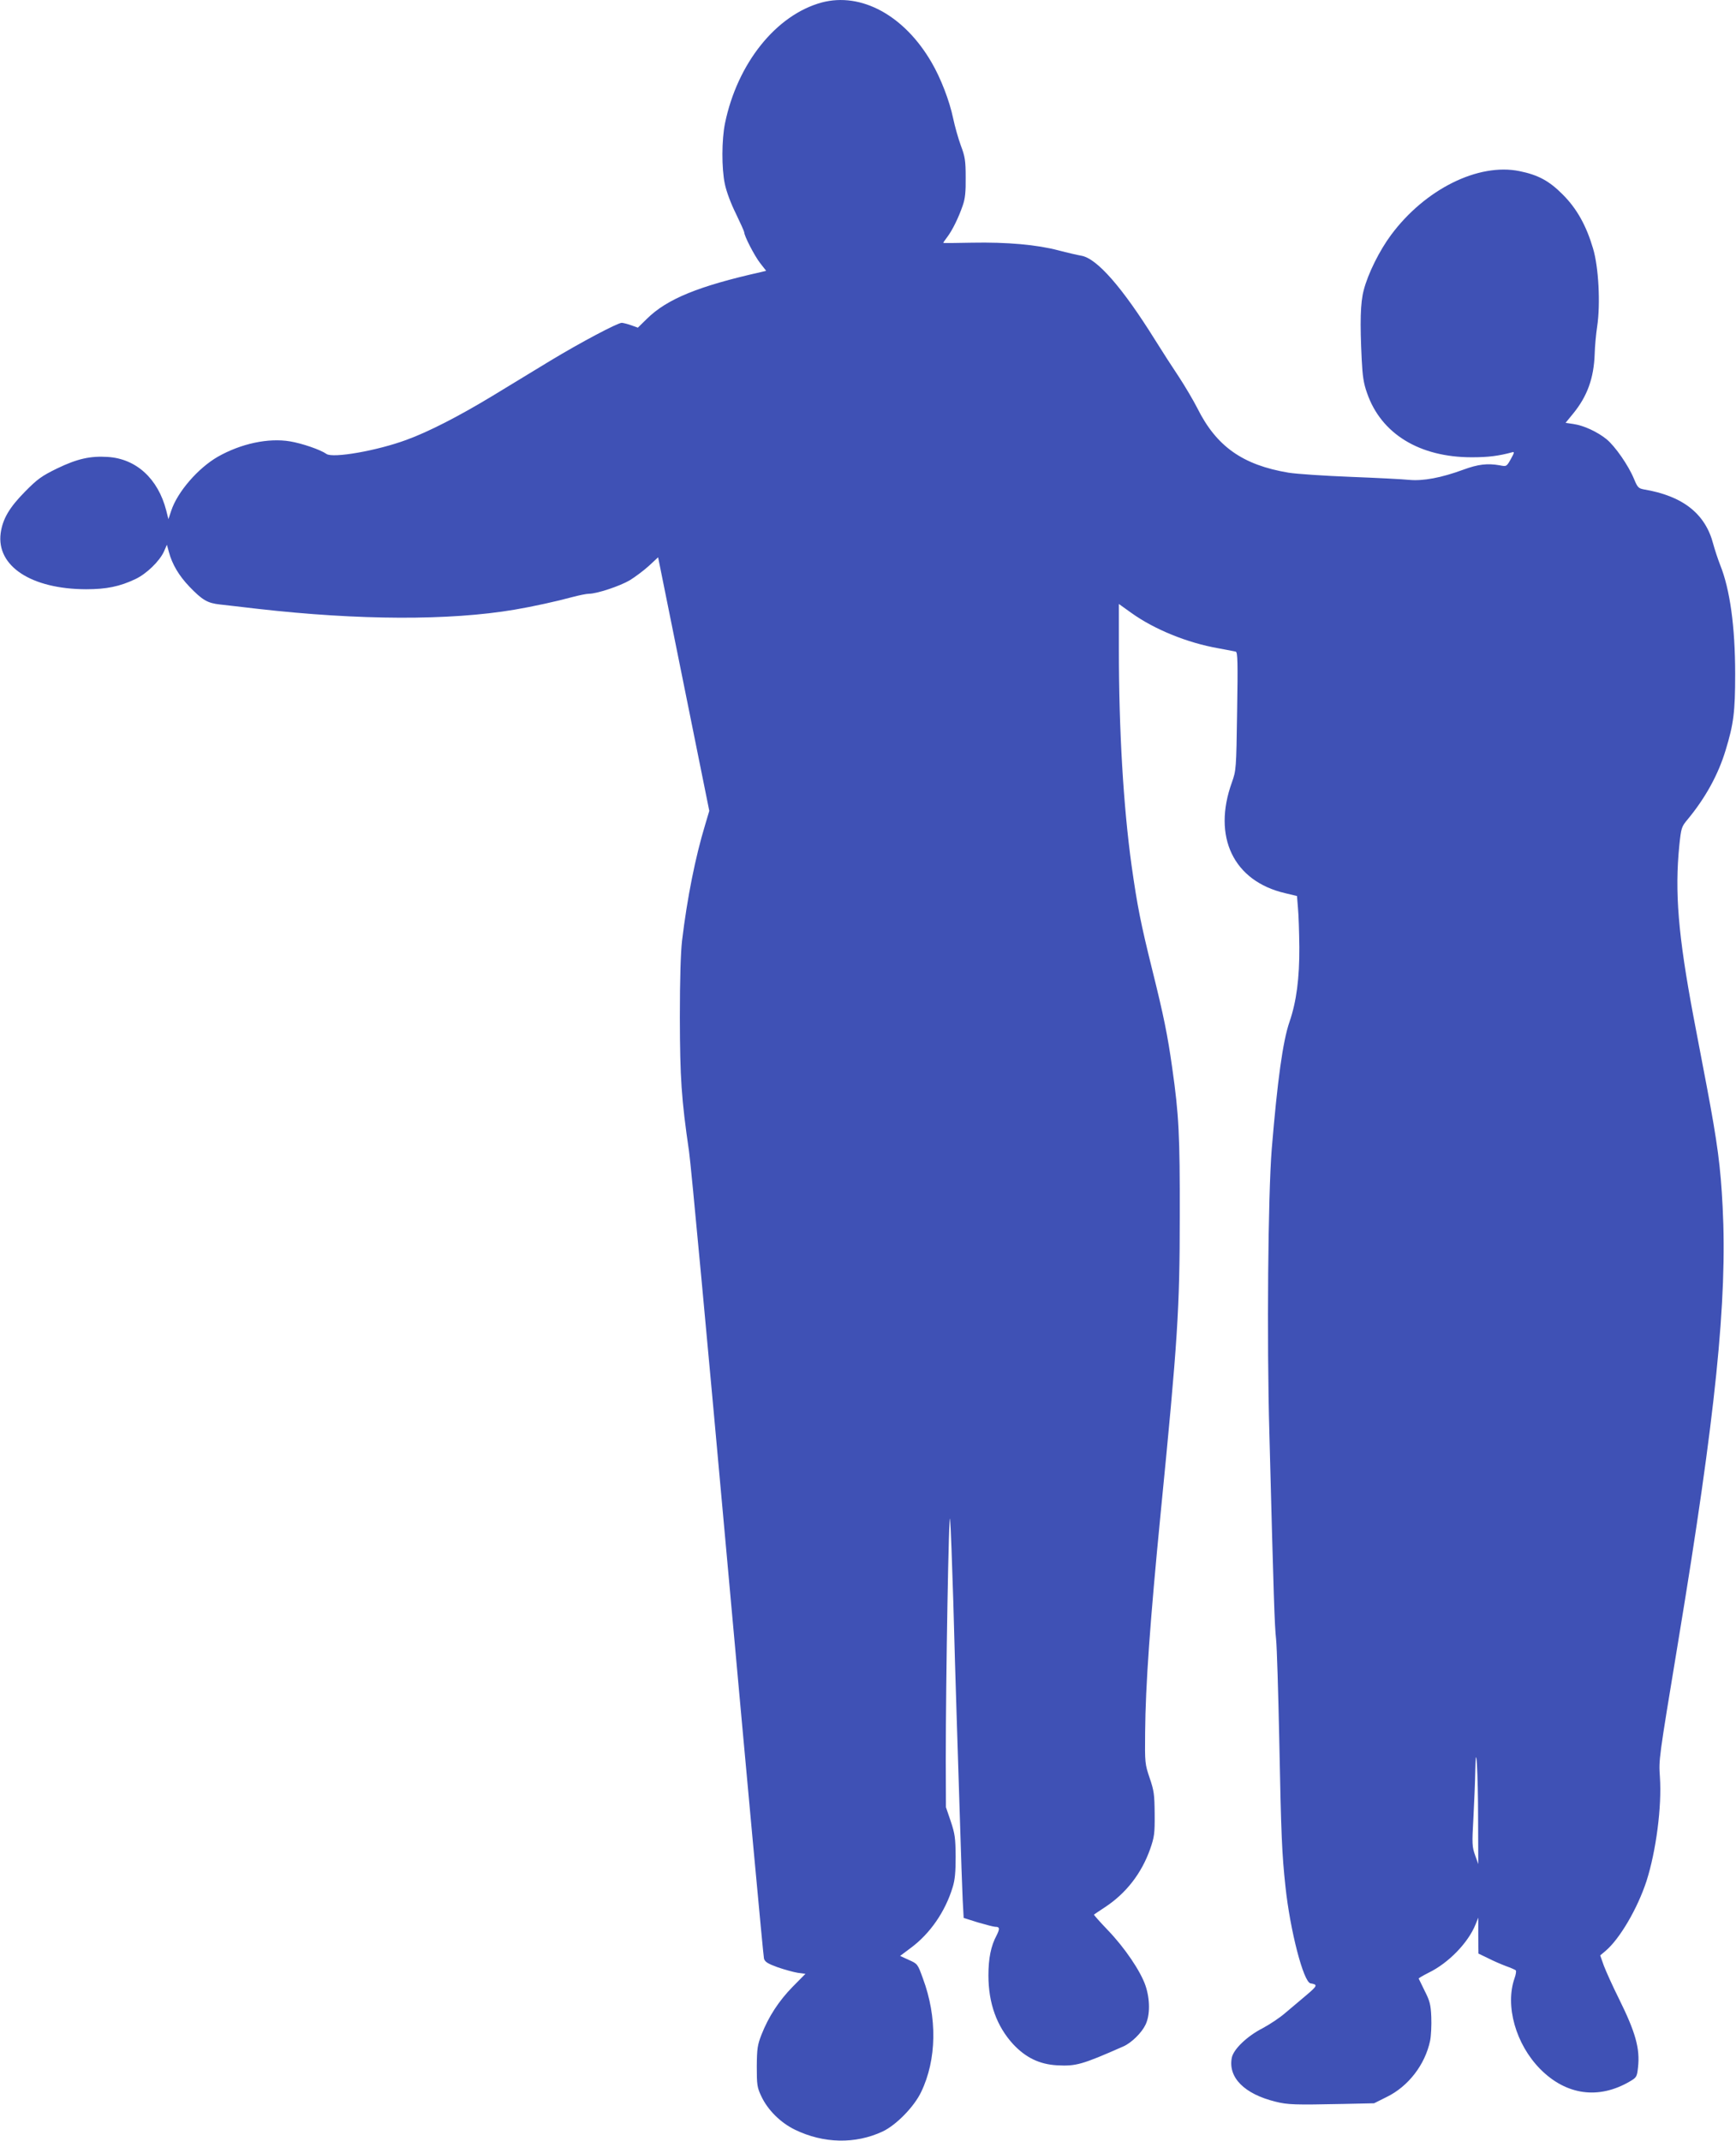
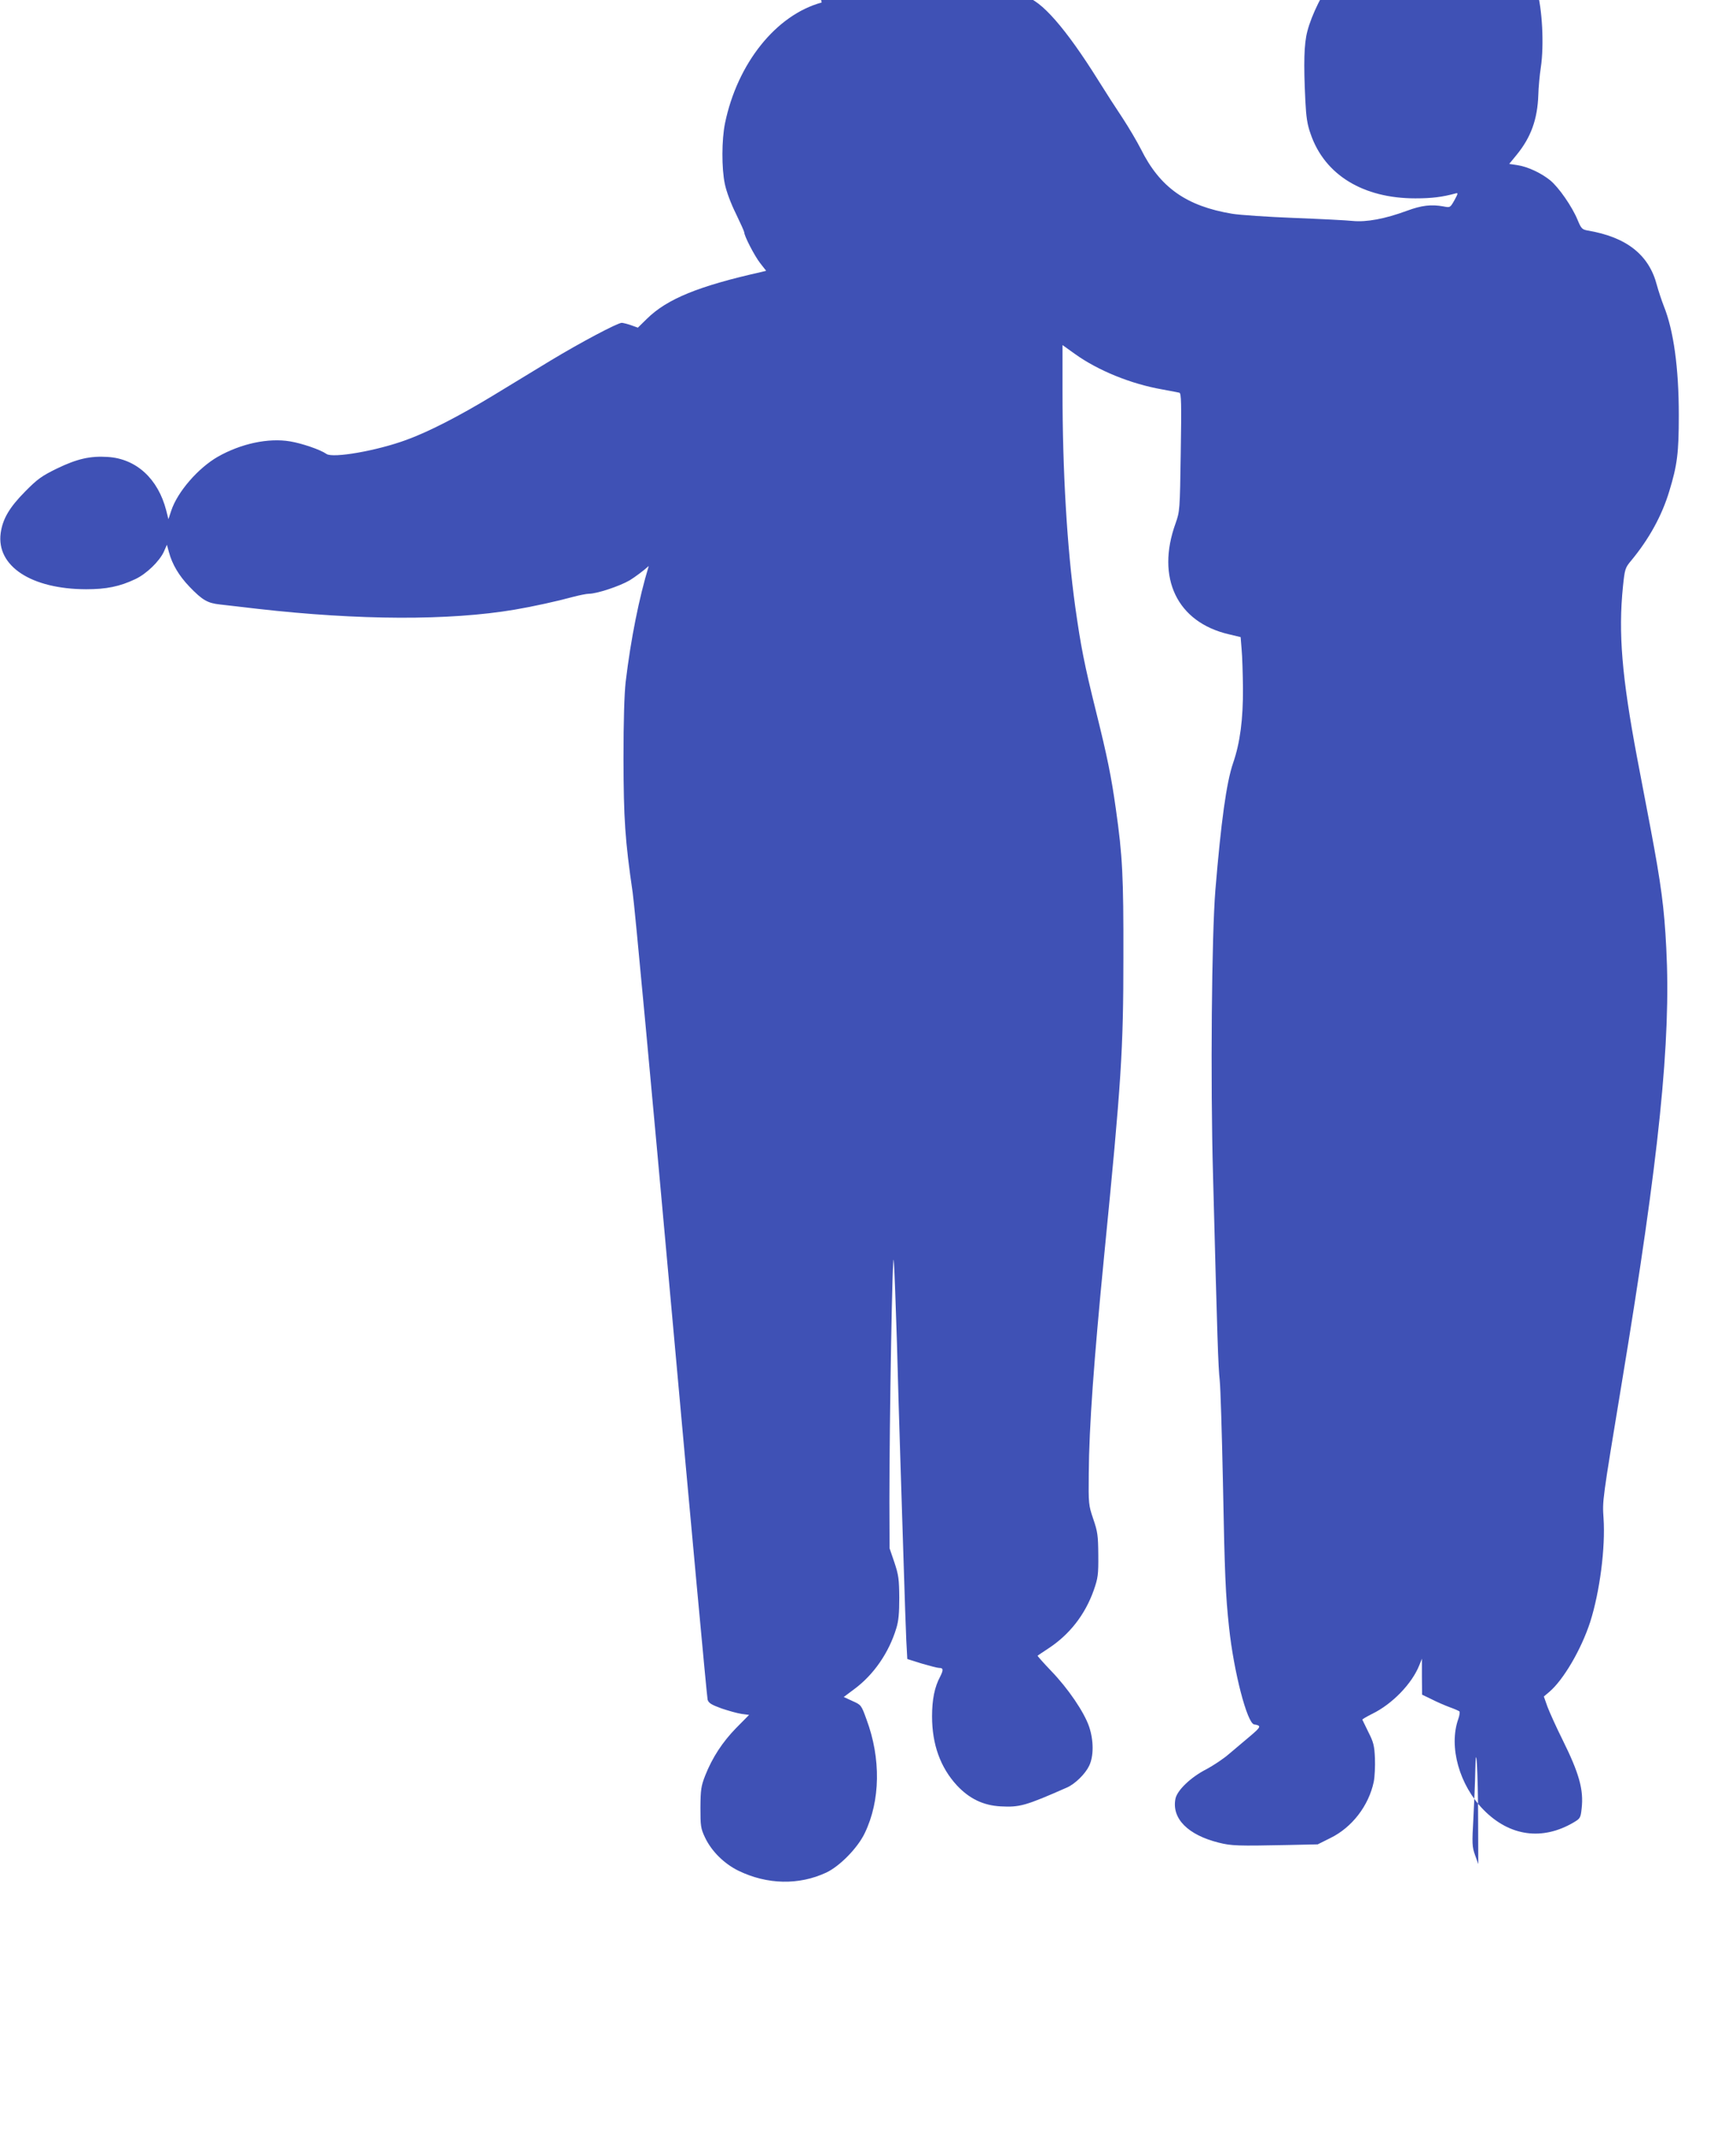
<svg xmlns="http://www.w3.org/2000/svg" version="1.0" width="1038pt" height="1280pt" viewBox="0 0 1038 1280" preserveAspectRatio="xMidYMid meet">
  <g transform="translate(0,1280) scale(0.1,-0.1)" fill="#3f51b5" stroke="none">
-     <path d="M4913 12785 c-272 -74 -504 -363 -578 -722 -20 -98 -21 -268 -1 -363 9 -44 36 -117 66 -177 27 -56 50 -107 50 -112 0 -22 61 -140 95 -184 l36 -46 -28 -7 c-375 -84 -565 -161 -686 -281 l-53 -52 -39 14 c-22 8 -47 14 -57 15 -25 0 -246 -117 -428 -227 -91 -55 -247 -150 -347 -211 -200 -121 -381 -214 -513 -262 -176 -65 -440 -111 -478 -84 -37 26 -146 63 -217 75 -130 22 -294 -13 -433 -92 -118 -68 -241 -210 -278 -322 l-17 -51 -13 52 c-49 190 -179 309 -349 320 -105 7 -184 -11 -304 -69 -90 -44 -116 -62 -190 -137 -95 -96 -135 -164 -147 -250 -26 -197 183 -334 511 -335 120 0 201 16 295 61 66 31 144 107 170 164 l18 41 12 -44 c20 -74 60 -141 123 -207 77 -80 108 -98 182 -106 33 -4 134 -15 225 -26 607 -69 1148 -71 1537 -5 107 18 253 50 348 76 38 10 82 19 96 19 48 0 186 46 245 81 31 19 82 57 113 85 l56 52 153 -758 153 -758 -25 -84 c-58 -191 -107 -435 -138 -693 -8 -72 -13 -230 -13 -460 1 -361 9 -484 55 -800 11 -71 114 -1181 230 -2465 116 -1284 214 -2346 218 -2360 6 -20 22 -30 82 -52 41 -14 95 -29 120 -33 l46 -6 -77 -78 c-82 -84 -143 -177 -186 -286 -24 -62 -27 -83 -28 -190 0 -110 2 -125 27 -178 39 -83 115 -158 201 -200 171 -83 361 -87 524 -11 81 38 189 148 231 237 93 193 97 446 10 679 -31 86 -32 87 -84 110 l-52 24 64 48 c115 85 206 217 250 362 14 44 18 91 18 184 -1 111 -4 135 -29 210 l-29 85 -1 280 c0 478 18 1527 26 1440 4 -44 12 -264 19 -490 6 -225 15 -534 20 -685 5 -151 14 -435 20 -630 6 -195 13 -405 16 -466 l6 -111 86 -27 c48 -14 94 -26 103 -26 27 0 28 -11 8 -51 -34 -63 -49 -138 -49 -239 0 -168 50 -305 148 -412 75 -80 157 -120 262 -126 113 -6 148 3 397 113 48 21 109 81 132 129 28 57 28 152 0 235 -30 87 -124 226 -226 332 -47 49 -84 91 -82 92 2 2 31 21 64 43 127 83 220 202 272 349 25 72 28 92 27 210 -1 117 -4 139 -30 215 -28 83 -29 89 -27 273 2 278 30 669 93 1312 102 1033 114 1220 114 1775 1 480 -5 605 -45 885 -27 193 -51 312 -119 585 -69 278 -90 384 -124 625 -49 354 -76 809 -76 1292 l0 272 74 -53 c138 -99 334 -179 521 -212 50 -9 96 -18 104 -20 11 -4 13 -61 8 -357 -5 -347 -6 -353 -31 -424 -118 -326 9 -591 318 -663 l71 -17 6 -74 c4 -41 7 -145 8 -232 1 -185 -17 -325 -59 -447 -40 -116 -72 -351 -106 -760 -22 -275 -30 -1137 -14 -1703 26 -999 31 -1145 40 -1227 5 -47 13 -317 19 -600 11 -572 16 -684 37 -879 28 -264 108 -572 150 -579 44 -7 42 -14 -23 -69 -37 -31 -95 -80 -128 -108 -33 -29 -94 -69 -135 -91 -94 -48 -176 -127 -185 -178 -22 -117 75 -215 260 -261 75 -19 115 -20 406 -14 l185 4 76 38 c129 63 229 193 259 336 6 30 9 94 7 142 -3 74 -9 96 -39 155 -18 38 -35 71 -36 74 -2 3 25 18 58 35 120 58 238 180 282 290 l16 40 0 -107 1 -108 58 -28 c31 -16 80 -37 107 -47 28 -10 53 -21 58 -25 4 -3 1 -25 -7 -47 -58 -165 7 -395 153 -543 155 -157 350 -184 537 -74 39 23 42 27 48 83 13 113 -15 211 -114 411 -37 74 -77 163 -90 197 l-22 62 32 27 c85 72 191 253 245 418 57 179 92 444 80 621 -7 107 -9 94 110 815 223 1348 294 2041 265 2595 -12 239 -31 381 -94 715 -25 129 -61 318 -80 420 -92 489 -113 747 -85 1025 11 105 13 112 49 155 107 129 184 269 228 415 48 157 57 230 57 455 0 283 -31 507 -90 653 -14 36 -32 91 -41 124 -47 182 -182 288 -415 327 -32 6 -38 12 -59 63 -33 80 -112 194 -164 237 -56 45 -136 82 -198 91 l-47 7 45 55 c85 104 124 212 129 357 1 44 8 119 15 165 20 133 9 354 -25 466 -40 136 -97 238 -180 321 -81 82 -147 118 -260 141 -246 50 -564 -108 -767 -381 -70 -94 -139 -233 -164 -331 -20 -75 -23 -191 -12 -415 5 -98 11 -142 32 -200 84 -244 314 -384 626 -384 99 0 161 8 242 30 14 4 13 -2 -8 -40 -26 -46 -26 -46 -67 -38 -74 13 -130 6 -217 -26 -133 -49 -242 -69 -325 -61 -38 4 -196 12 -350 18 -154 6 -321 17 -371 25 -274 46 -431 157 -545 386 -24 47 -73 130 -109 185 -37 55 -102 156 -145 225 -194 311 -346 485 -439 501 -23 4 -84 18 -137 32 -129 34 -307 50 -517 46 -94 -2 -172 -3 -172 -1 0 2 11 18 24 35 31 41 68 117 92 187 15 42 19 82 18 170 0 100 -4 124 -29 190 -15 41 -36 115 -46 163 -22 105 -74 240 -129 334 -163 281 -421 421 -657 358z m3925 -10865 l1 -265 -19 53 c-18 50 -19 68 -10 225 5 95 10 219 11 277 4 212 17 -11 17 -290z" />
+     <path d="M4913 12785 c-272 -74 -504 -363 -578 -722 -20 -98 -21 -268 -1 -363 9 -44 36 -117 66 -177 27 -56 50 -107 50 -112 0 -22 61 -140 95 -184 l36 -46 -28 -7 c-375 -84 -565 -161 -686 -281 l-53 -52 -39 14 c-22 8 -47 14 -57 15 -25 0 -246 -117 -428 -227 -91 -55 -247 -150 -347 -211 -200 -121 -381 -214 -513 -262 -176 -65 -440 -111 -478 -84 -37 26 -146 63 -217 75 -130 22 -294 -13 -433 -92 -118 -68 -241 -210 -278 -322 l-17 -51 -13 52 c-49 190 -179 309 -349 320 -105 7 -184 -11 -304 -69 -90 -44 -116 -62 -190 -137 -95 -96 -135 -164 -147 -250 -26 -197 183 -334 511 -335 120 0 201 16 295 61 66 31 144 107 170 164 l18 41 12 -44 c20 -74 60 -141 123 -207 77 -80 108 -98 182 -106 33 -4 134 -15 225 -26 607 -69 1148 -71 1537 -5 107 18 253 50 348 76 38 10 82 19 96 19 48 0 186 46 245 81 31 19 82 57 113 85 c-58 -191 -107 -435 -138 -693 -8 -72 -13 -230 -13 -460 1 -361 9 -484 55 -800 11 -71 114 -1181 230 -2465 116 -1284 214 -2346 218 -2360 6 -20 22 -30 82 -52 41 -14 95 -29 120 -33 l46 -6 -77 -78 c-82 -84 -143 -177 -186 -286 -24 -62 -27 -83 -28 -190 0 -110 2 -125 27 -178 39 -83 115 -158 201 -200 171 -83 361 -87 524 -11 81 38 189 148 231 237 93 193 97 446 10 679 -31 86 -32 87 -84 110 l-52 24 64 48 c115 85 206 217 250 362 14 44 18 91 18 184 -1 111 -4 135 -29 210 l-29 85 -1 280 c0 478 18 1527 26 1440 4 -44 12 -264 19 -490 6 -225 15 -534 20 -685 5 -151 14 -435 20 -630 6 -195 13 -405 16 -466 l6 -111 86 -27 c48 -14 94 -26 103 -26 27 0 28 -11 8 -51 -34 -63 -49 -138 -49 -239 0 -168 50 -305 148 -412 75 -80 157 -120 262 -126 113 -6 148 3 397 113 48 21 109 81 132 129 28 57 28 152 0 235 -30 87 -124 226 -226 332 -47 49 -84 91 -82 92 2 2 31 21 64 43 127 83 220 202 272 349 25 72 28 92 27 210 -1 117 -4 139 -30 215 -28 83 -29 89 -27 273 2 278 30 669 93 1312 102 1033 114 1220 114 1775 1 480 -5 605 -45 885 -27 193 -51 312 -119 585 -69 278 -90 384 -124 625 -49 354 -76 809 -76 1292 l0 272 74 -53 c138 -99 334 -179 521 -212 50 -9 96 -18 104 -20 11 -4 13 -61 8 -357 -5 -347 -6 -353 -31 -424 -118 -326 9 -591 318 -663 l71 -17 6 -74 c4 -41 7 -145 8 -232 1 -185 -17 -325 -59 -447 -40 -116 -72 -351 -106 -760 -22 -275 -30 -1137 -14 -1703 26 -999 31 -1145 40 -1227 5 -47 13 -317 19 -600 11 -572 16 -684 37 -879 28 -264 108 -572 150 -579 44 -7 42 -14 -23 -69 -37 -31 -95 -80 -128 -108 -33 -29 -94 -69 -135 -91 -94 -48 -176 -127 -185 -178 -22 -117 75 -215 260 -261 75 -19 115 -20 406 -14 l185 4 76 38 c129 63 229 193 259 336 6 30 9 94 7 142 -3 74 -9 96 -39 155 -18 38 -35 71 -36 74 -2 3 25 18 58 35 120 58 238 180 282 290 l16 40 0 -107 1 -108 58 -28 c31 -16 80 -37 107 -47 28 -10 53 -21 58 -25 4 -3 1 -25 -7 -47 -58 -165 7 -395 153 -543 155 -157 350 -184 537 -74 39 23 42 27 48 83 13 113 -15 211 -114 411 -37 74 -77 163 -90 197 l-22 62 32 27 c85 72 191 253 245 418 57 179 92 444 80 621 -7 107 -9 94 110 815 223 1348 294 2041 265 2595 -12 239 -31 381 -94 715 -25 129 -61 318 -80 420 -92 489 -113 747 -85 1025 11 105 13 112 49 155 107 129 184 269 228 415 48 157 57 230 57 455 0 283 -31 507 -90 653 -14 36 -32 91 -41 124 -47 182 -182 288 -415 327 -32 6 -38 12 -59 63 -33 80 -112 194 -164 237 -56 45 -136 82 -198 91 l-47 7 45 55 c85 104 124 212 129 357 1 44 8 119 15 165 20 133 9 354 -25 466 -40 136 -97 238 -180 321 -81 82 -147 118 -260 141 -246 50 -564 -108 -767 -381 -70 -94 -139 -233 -164 -331 -20 -75 -23 -191 -12 -415 5 -98 11 -142 32 -200 84 -244 314 -384 626 -384 99 0 161 8 242 30 14 4 13 -2 -8 -40 -26 -46 -26 -46 -67 -38 -74 13 -130 6 -217 -26 -133 -49 -242 -69 -325 -61 -38 4 -196 12 -350 18 -154 6 -321 17 -371 25 -274 46 -431 157 -545 386 -24 47 -73 130 -109 185 -37 55 -102 156 -145 225 -194 311 -346 485 -439 501 -23 4 -84 18 -137 32 -129 34 -307 50 -517 46 -94 -2 -172 -3 -172 -1 0 2 11 18 24 35 31 41 68 117 92 187 15 42 19 82 18 170 0 100 -4 124 -29 190 -15 41 -36 115 -46 163 -22 105 -74 240 -129 334 -163 281 -421 421 -657 358z m3925 -10865 l1 -265 -19 53 c-18 50 -19 68 -10 225 5 95 10 219 11 277 4 212 17 -11 17 -290z" />
  </g>
</svg>